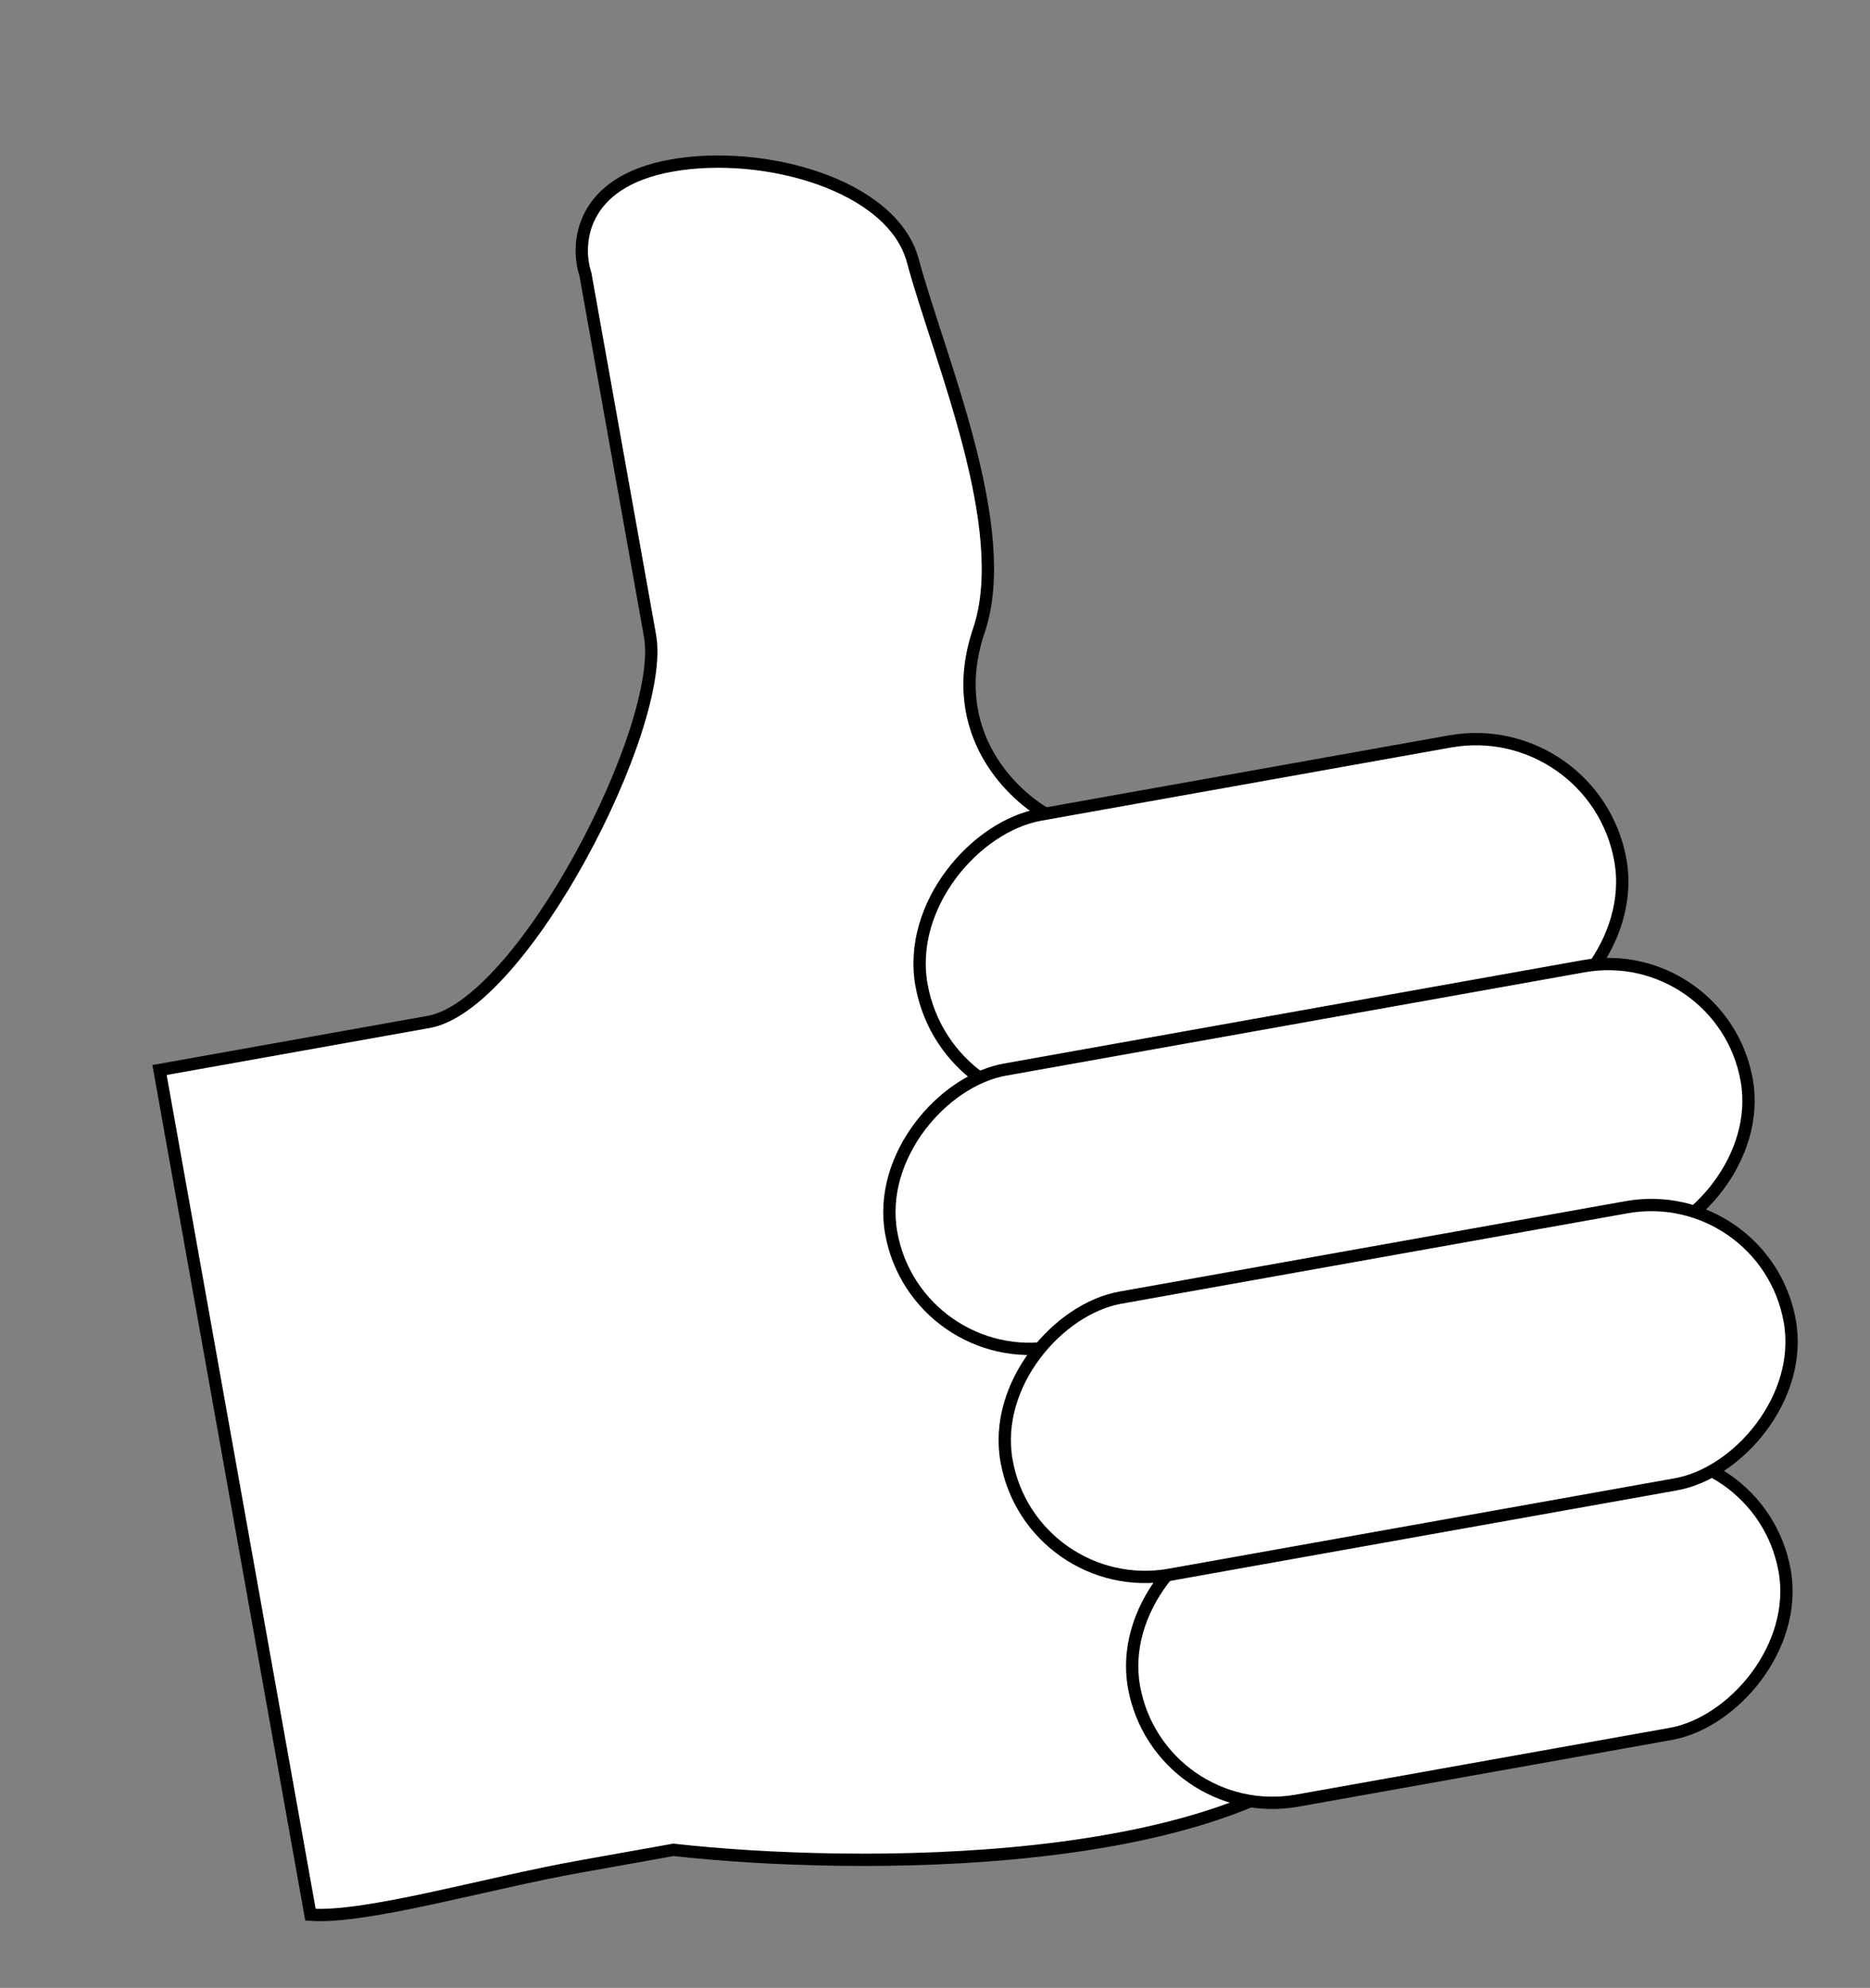
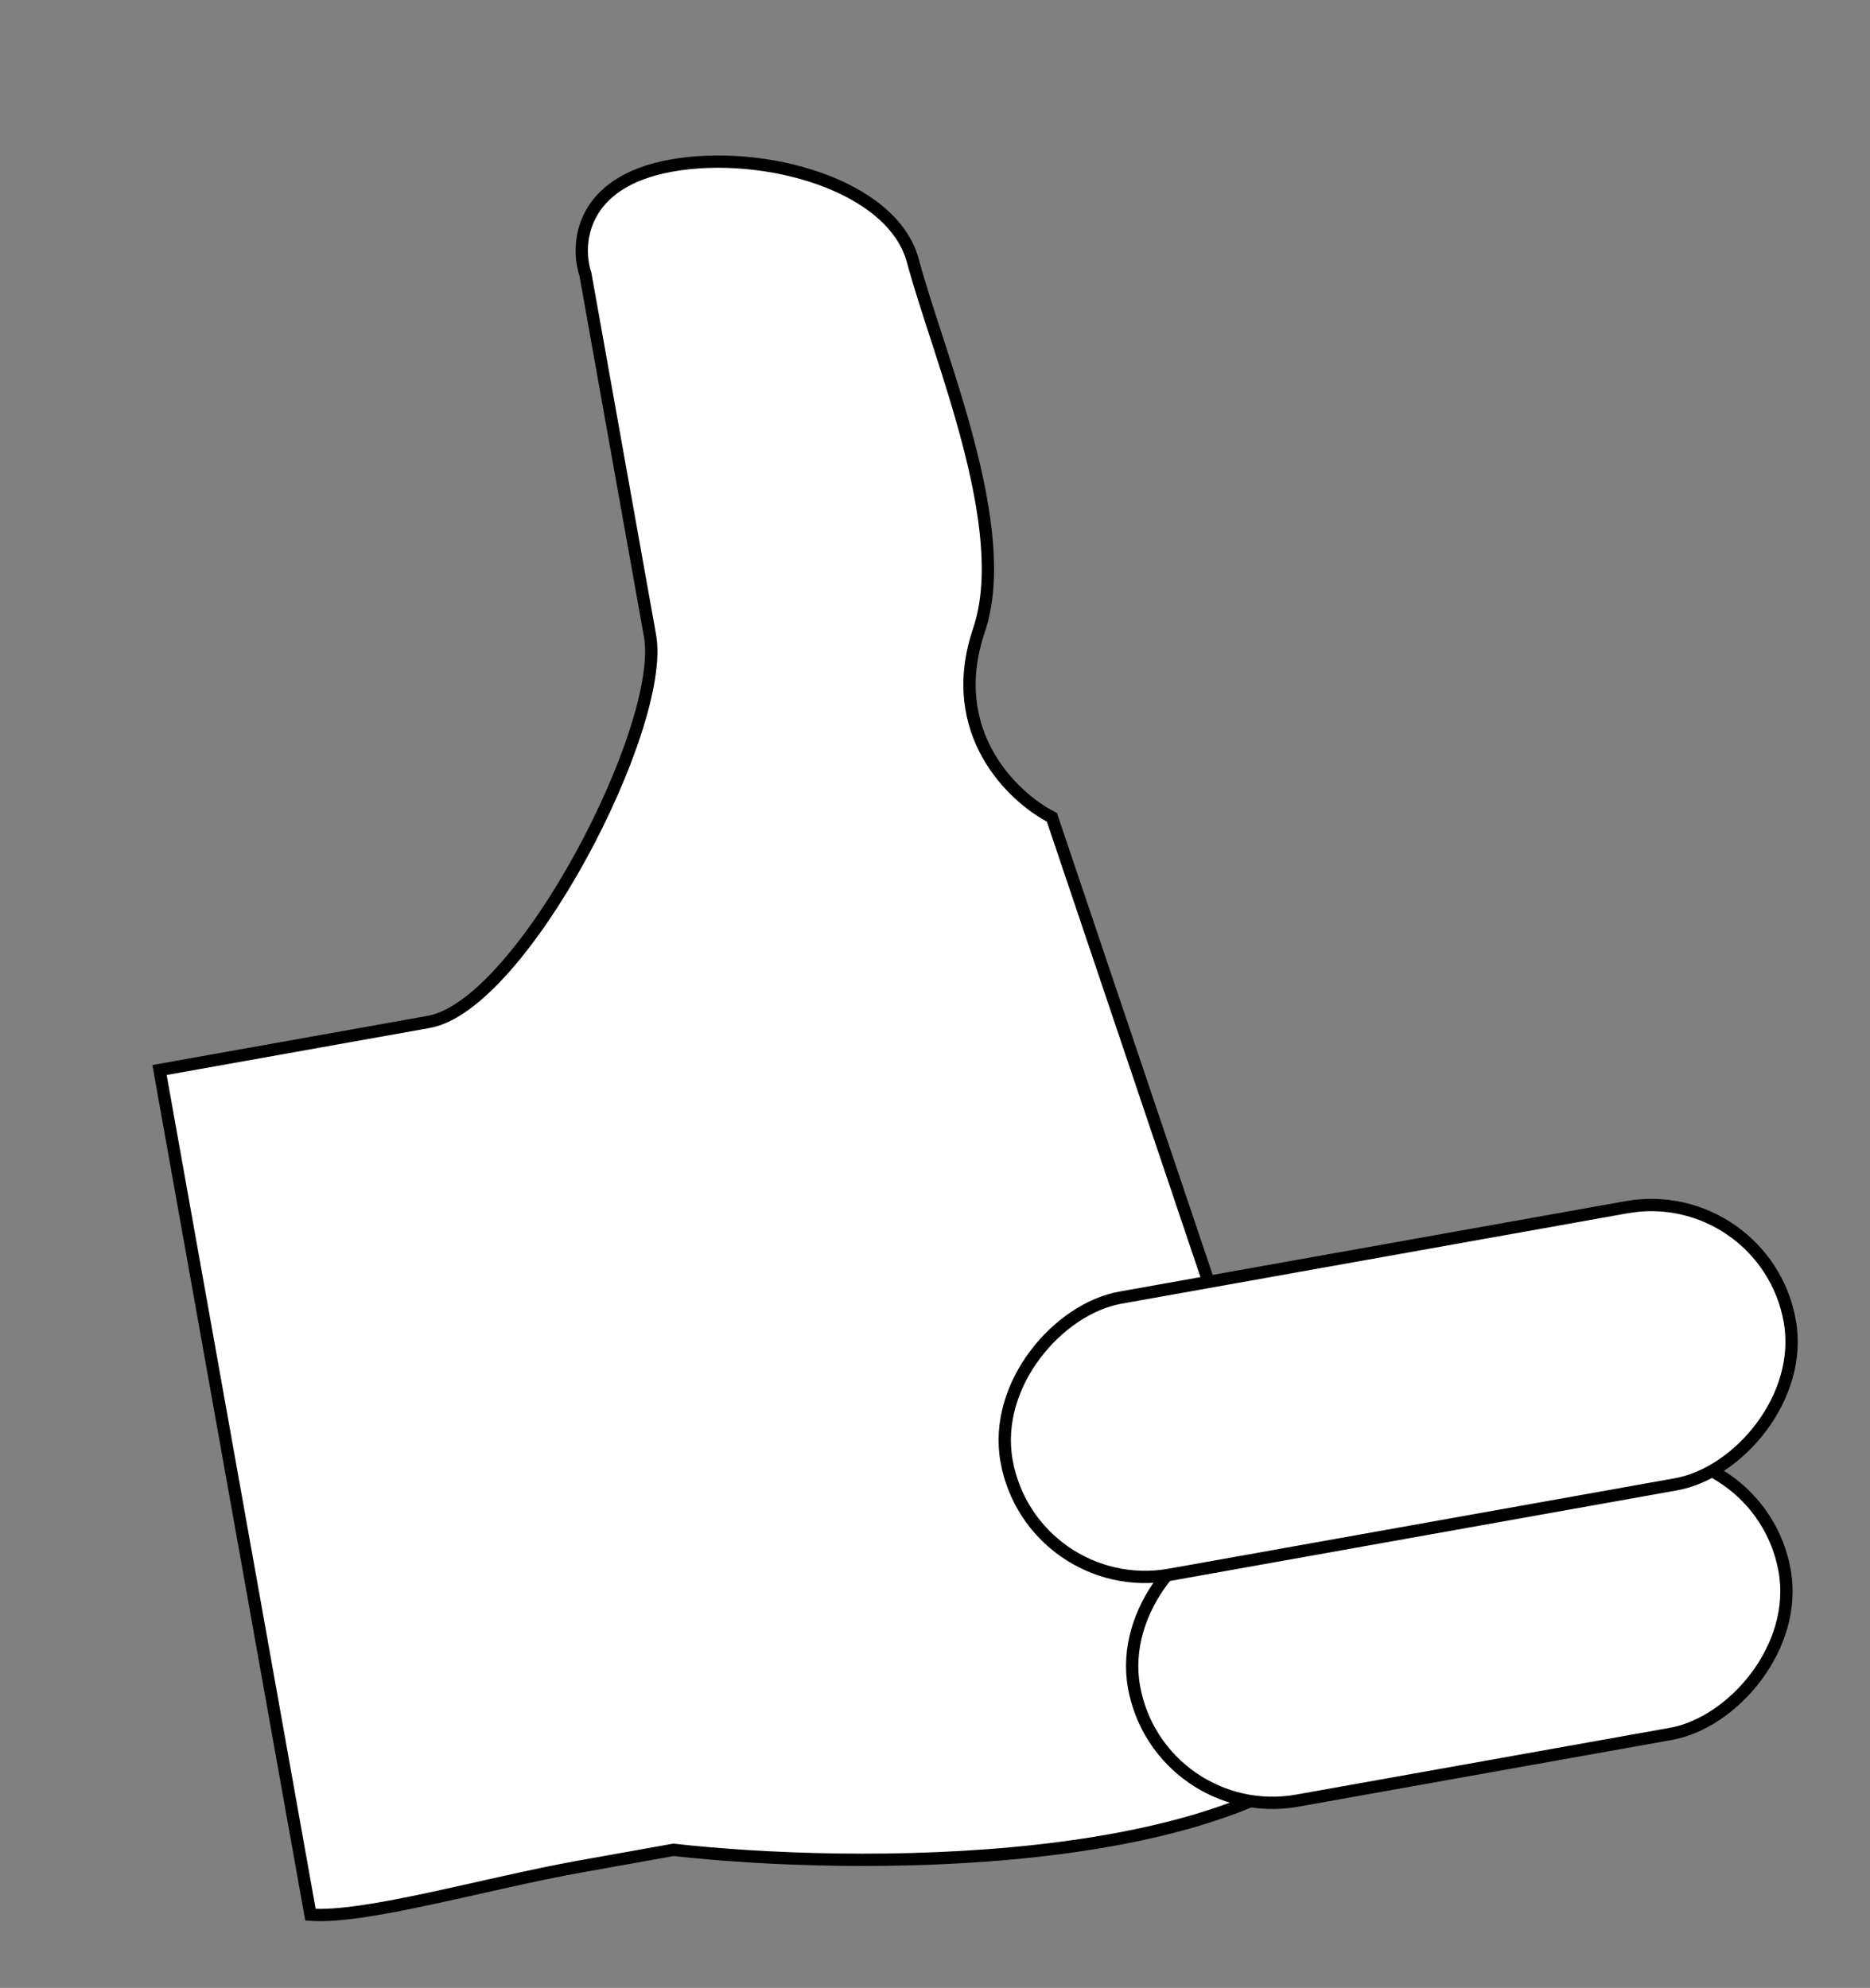
<svg xmlns="http://www.w3.org/2000/svg" width="95" height="101" viewBox="0 0 95 101" fill="none">
  <rect x="0" y="0" width="95" height="101" fill="#808080" stroke="none" />
  <path d="M33.023 32.306C33.841 36.887 26.547 51.069 21.781 51.92L8.104 54.364L15.772 97.28C18.589 97.486 24.679 95.689 29.45 94.836L34.216 93.984C43.236 94.999 62.827 95.174 69.03 87.764L53.438 41.524C51.471 40.521 47.977 37.218 49.731 32.029C51.485 26.841 47.706 18.201 46.374 13.247C45.337 9.387 38.792 7.576 34.115 8.412C29.439 9.247 29.25 12.441 29.74 13.933L33.023 32.306Z" fill="white" stroke="black" stroke-width="0.625" />
-   <rect x="81.005" y="36.358" width="14.921" height="36.065" rx="7.461" transform="rotate(79.869 81.005 36.358)" fill="white" stroke="black" stroke-width="0.625" />
  <rect x="89.405" y="72.759" width="14.3" height="33.577" rx="7.15" transform="rotate(79.869 89.405 72.759)" fill="white" stroke="black" stroke-width="0.625" />
-   <rect x="87.478" y="47.835" width="14.3" height="44.149" rx="7.15" transform="rotate(79.869 87.478 47.835)" fill="white" stroke="black" stroke-width="0.625" />
  <rect x="89.666" y="60.078" width="14.3" height="40.418" rx="7.15" transform="rotate(79.869 89.666 60.078)" fill="white" stroke="black" stroke-width="0.625" />
</svg>